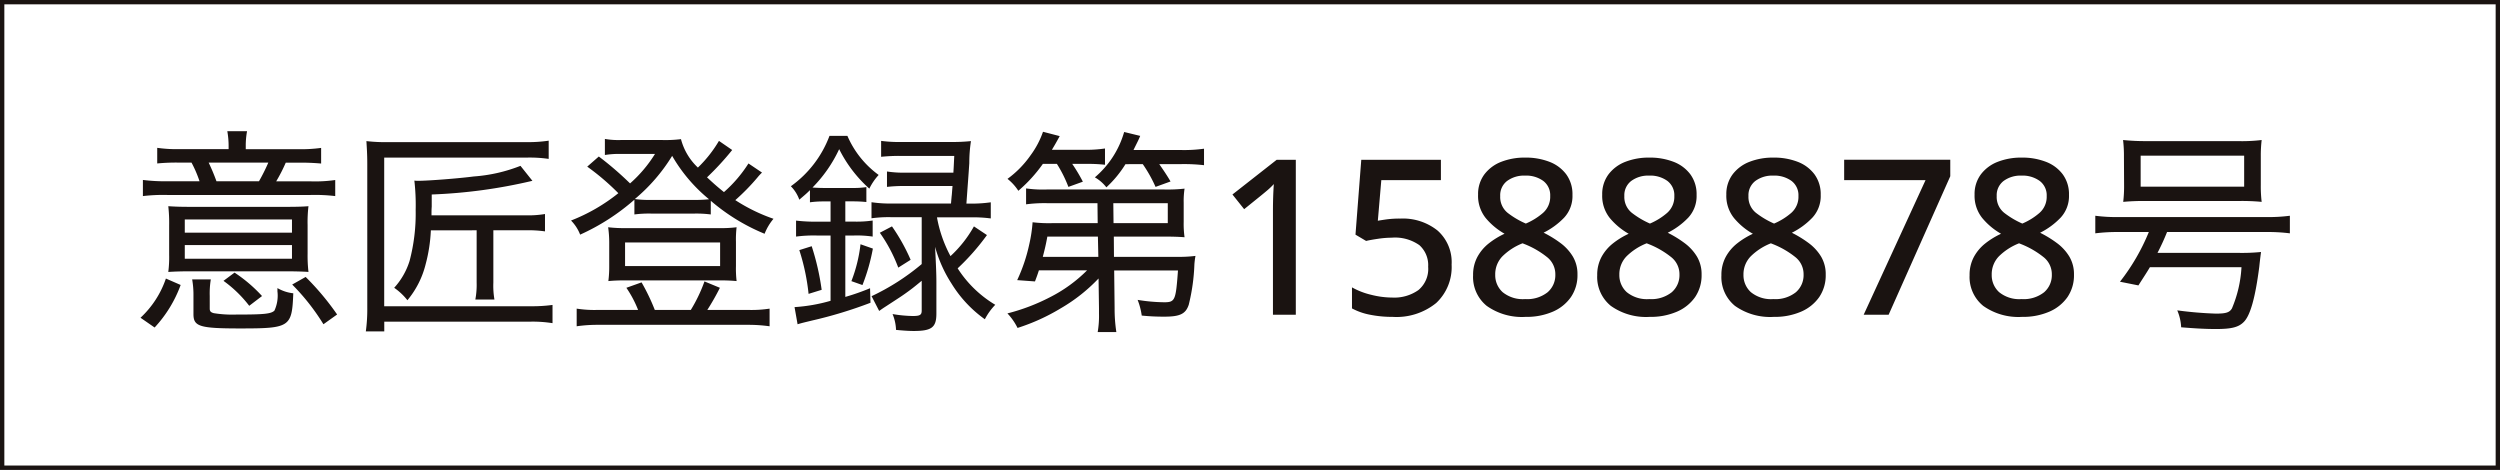
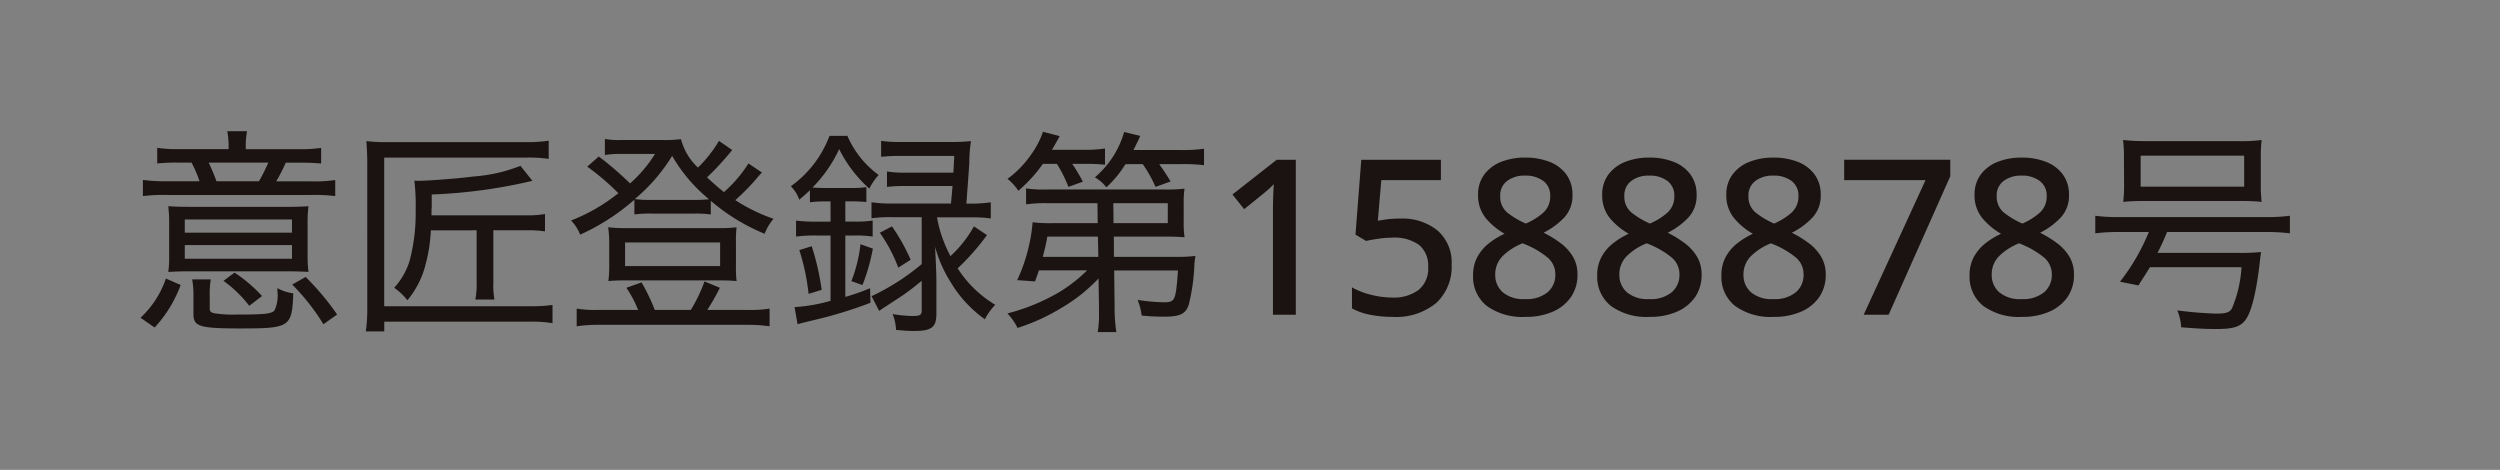
<svg xmlns="http://www.w3.org/2000/svg" width="172.813" height="32.481" viewBox="0 0 172.813 32.481">
  <rect x="0" y="0" width="172.813" height="32.481" fill="#808080" stroke="none" />
  <defs>
    <style>
      .cls-1 {
        fill: #fff;
        stroke: #1a1311;
        stroke-width: 0.3px;
      }

      .cls-2 {
        fill: #1a1311;
      }
    </style>
  </defs>
  <g id="グループ_53394" data-name="グループ 53394" transform="translate(-347.731 -409.851)">
-     <path id="パス_35076" data-name="パス 35076" class="cls-1" d="M0,0H172.513V32.181H0Z" transform="translate(347.881 410.001)" />
    <path id="パス_35077" data-name="パス 35077" class="cls-2" d="M6.81-11.445H3.39a9.427,9.427,0,0,1-1.515-.09v1.08a13.461,13.461,0,0,1,1.485-.06h.885A8.174,8.174,0,0,1,4.8-9.225H2.655a12.357,12.357,0,0,1-1.77-.09V-8.2a12.029,12.029,0,0,1,1.74-.075h9.8a12.013,12.013,0,0,1,1.755.075v-1.11a9.745,9.745,0,0,1-1.74.09h-2.34a11.265,11.265,0,0,0,.66-1.29h.87a15.682,15.682,0,0,1,1.575.06v-1.08a10.212,10.212,0,0,1-1.56.09H7.995v-.24a5.445,5.445,0,0,1,.09-1.005H6.72a5.819,5.819,0,0,1,.09,1.005Zm-.84,2.22a13.79,13.79,0,0,0-.54-1.29H9.555a12.918,12.918,0,0,1-.645,1.29ZM10.815-3c.45,0,1.2.015,1.515.045a9.962,9.962,0,0,1-.06-1.26v-1.98A9.415,9.415,0,0,1,12.33-7.5c-.375.03-.825.045-1.68.045H4.29c-.825,0-1.185-.015-1.65-.045A10.242,10.242,0,0,1,2.7-6.18v2.04a8.048,8.048,0,0,1-.06,1.185C3.09-2.985,3.54-3,4.245-3ZM3.78-6.585h7.41v.915H3.78Zm0,1.77h7.41v.945H3.78ZM1.695.885a8.7,8.7,0,0,0,1.8-2.94L2.475-2.5A6.6,6.6,0,0,1,.72.21Zm8.49-2.5a2.468,2.468,0,0,1-.21,1.335c-.24.225-.72.27-2.64.27A8.065,8.065,0,0,1,5.79-.105c-.225-.06-.285-.135-.285-.33V-1.3a5.907,5.907,0,0,1,.075-1.14H4.29A6.157,6.157,0,0,1,4.38-1.3v1.26c0,.855.42.99,3.225.99,3.45,0,3.585-.09,3.675-2.43a2.776,2.776,0,0,1-1.095-.36ZM9.12-1.29a10.055,10.055,0,0,0-1.9-1.62l-.765.57A8.419,8.419,0,0,1,8.235-.615ZM14.31-.015A18.308,18.308,0,0,0,12.135-2.61l-.93.525A15.067,15.067,0,0,1,13.365.66Zm9.645-5.82V-2.22a5.456,5.456,0,0,1-.09,1.17h1.32a5.6,5.6,0,0,1-.075-1.17V-5.835h2.265a7.929,7.929,0,0,1,1.305.075v-1.2a6.906,6.906,0,0,1-1.335.09h-6.51c0-.315,0-.39.015-.6v-.84a35.881,35.881,0,0,0,6.96-.945l-.825-1.035a10.91,10.91,0,0,1-3.24.735c-1.02.135-3.135.3-3.855.3a1.9,1.9,0,0,1-.24-.015,14.873,14.873,0,0,1,.09,2.04,12.794,12.794,0,0,1-.42,3.51,4.929,4.929,0,0,1-1.065,1.86A4.216,4.216,0,0,1,19.17-1a6.221,6.221,0,0,0,1.26-2.49,10.824,10.824,0,0,0,.36-2.34ZM29.2-.675a10.456,10.456,0,0,1-1.53.09H17.565V-10.86H27.42a9.029,9.029,0,0,1,1.515.09v-1.26a9.427,9.427,0,0,1-1.53.1h-9.5A11.482,11.482,0,0,1,16.335-12c.03.495.06.915.06,1.575V-.51a11.382,11.382,0,0,1-.1,1.665h1.275V.48h10.11A8.718,8.718,0,0,1,29.2.585Zm13.545-9.78a9.124,9.124,0,0,1-1.695,1.98c-.465-.375-.72-.6-1.17-1.02a19.106,19.106,0,0,0,1.74-1.89l-.915-.63a8.667,8.667,0,0,1-1.455,1.845,4.124,4.124,0,0,1-1.17-1.965,8.744,8.744,0,0,1-1.305.06H33.93a5.392,5.392,0,0,1-1.11-.075v1.11a6.164,6.164,0,0,1,.945-.075h2.52a9.112,9.112,0,0,1-1.725,2.04,22.063,22.063,0,0,0-2.16-1.86l-.8.7A16.826,16.826,0,0,1,33.75-8.4a12.412,12.412,0,0,1-3.27,1.89,2.862,2.862,0,0,1,.63.975A15.074,15.074,0,0,0,34.86-7.95v1.02a7.82,7.82,0,0,1,1.17-.06H39a7.756,7.756,0,0,1,1.14.06v-.945a13.61,13.61,0,0,0,3.72,2.28,3.71,3.71,0,0,1,.615-1.035,12.019,12.019,0,0,1-2.64-1.29A14.815,14.815,0,0,0,43.35-9.465a3.755,3.755,0,0,1,.33-.36ZM36-7.935a7.065,7.065,0,0,1-1.11-.06,12.167,12.167,0,0,0,2.58-2.985,10.925,10.925,0,0,0,2.55,3,8.545,8.545,0,0,1-1.005.045ZM32.325-.33A7.9,7.9,0,0,1,30.87-.42V.8A10.009,10.009,0,0,1,32.37.7H42.69A10.516,10.516,0,0,1,44.205.8V-.42a8.172,8.172,0,0,1-1.47.09H39.9a16.608,16.608,0,0,0,.87-1.53L39.705-2.3A10.721,10.721,0,0,1,38.76-.33H36.27a13.985,13.985,0,0,0-.915-1.905l-1.05.375a7.554,7.554,0,0,1,.81,1.53Zm8.46-2.04a11.339,11.339,0,0,1,1.14.045A7.3,7.3,0,0,1,41.88-3.36V-5.04a6.972,6.972,0,0,1,.045-1.005,8.724,8.724,0,0,1-1.185.06H34.26a9.657,9.657,0,0,1-1.215-.06,7.412,7.412,0,0,1,.075,1.02V-3.36a7.684,7.684,0,0,1-.06,1.035A10.934,10.934,0,0,1,34.2-2.37Zm-6.57-2.625h6.57V-3.36h-6.57ZM48.42-7.83v1.4h-.96a11.441,11.441,0,0,1-1.425-.075V-5.4a9.495,9.495,0,0,1,1.41-.075h.975V-.96a11.6,11.6,0,0,1-2.49.435L46.14.66c.3-.09.435-.12.99-.255a30.025,30.025,0,0,0,4.05-1.23L51.15-1.83a15.776,15.776,0,0,1-1.71.6V-5.475h.615A7.432,7.432,0,0,1,51.33-5.4V-6.51a7.647,7.647,0,0,1-1.275.075H49.44v-1.4h.48a9.476,9.476,0,0,1,.975.045V-8.82a5.965,5.965,0,0,1-.96.06H47.97c-.315,0-.555-.015-.8-.03a9.393,9.393,0,0,0,1.845-2.655A9.072,9.072,0,0,0,51.1-8.715a3.913,3.913,0,0,1,.645-.945,6.534,6.534,0,0,1-2.16-2.7H48.345a7.517,7.517,0,0,1-2.67,3.48,2.529,2.529,0,0,1,.585.93c.345-.3.465-.39.735-.66v.84a6.525,6.525,0,0,1,.945-.06Zm7.365,1.1h2.3a9.495,9.495,0,0,1,1.41.075V-7.77a9.2,9.2,0,0,1-1.425.09H57.81c.12-1.68.135-1.8.2-2.8A9.888,9.888,0,0,1,58.125-12a12.417,12.417,0,0,1-1.44.06H53.37a9.419,9.419,0,0,1-1.455-.075v1.1a11.972,11.972,0,0,1,1.425-.06h3.63c-.03.585-.03.675-.06,1.155H53.64A7.376,7.376,0,0,1,52.32-9.9v1.065a10.242,10.242,0,0,1,1.32-.06h3.21c-.045.54-.045.6-.06.7-.03.33-.03.33-.045.51H52.65a8.781,8.781,0,0,1-1.4-.09v1.11a8.692,8.692,0,0,1,1.4-.075h2.07v3.24a15.82,15.82,0,0,1-3.465,2.22l.525,1.02c.255-.18.255-.18.51-.345,1.035-.675,1.035-.675,1.29-.855.4-.285.54-.39,1.14-.885V-.285c0,.3-.12.375-.615.375a8.985,8.985,0,0,1-1.4-.135,3.089,3.089,0,0,1,.24,1.095c.45.045.885.075,1.215.075,1.245,0,1.575-.24,1.575-1.2v-2.16c0-.615-.03-1.23-.09-2.46a9.064,9.064,0,0,0,1.14,2.55A8.47,8.47,0,0,0,59.085.315a4.23,4.23,0,0,1,.72-1,7.871,7.871,0,0,1-2.6-2.52,15.843,15.843,0,0,0,2.025-2.3l-.9-.6a8.286,8.286,0,0,1-1.62,2.055,8.988,8.988,0,0,1-.93-2.655Zm-7.98,5.01a17.217,17.217,0,0,0-.69-3.015l-.855.27A14.786,14.786,0,0,1,46.9-1.44Zm2.82-.33a13.42,13.42,0,0,0,.72-2.52l-.855-.3a10.235,10.235,0,0,1-.63,2.55Zm1.2-3.615A10.529,10.529,0,0,1,53.1-3.255l.855-.54a13.141,13.141,0,0,0-1.29-2.31ZM66.975-.45v.375a6.527,6.527,0,0,1-.09,1.275h1.29a10.511,10.511,0,0,1-.12-1.65l-.03-2.61h4.41c-.15,2.07-.195,2.2-.96,2.2a11.982,11.982,0,0,1-1.83-.165A4.749,4.749,0,0,1,69.93.06,14.873,14.873,0,0,0,71.5.135c1.08,0,1.47-.195,1.68-.825a13.532,13.532,0,0,0,.39-2.79,5.13,5.13,0,0,1,.075-.585A8.852,8.852,0,0,1,72.4-4H68.01L68-5.4H71.49c.6,0,1.005.015,1.4.045a6.465,6.465,0,0,1-.06-1.05V-7.74a5.7,5.7,0,0,1,.06-.975,10.66,10.66,0,0,1-1.4.06H63.36a8.109,8.109,0,0,1-1.425-.075v1.1A9.837,9.837,0,0,1,63.36-7.71h3.51l.015,1.38h-3.09a9.383,9.383,0,0,1-1.41-.06,9.833,9.833,0,0,1-.225,1.5,11.449,11.449,0,0,1-.84,2.5l1.23.09c.135-.36.18-.48.27-.765h3.33A10.021,10.021,0,0,1,63.57-1.2,13.707,13.707,0,0,1,60.645-.09a4.07,4.07,0,0,1,.7,1.005,13.9,13.9,0,0,0,3-1.365,11.622,11.622,0,0,0,2.6-2.055ZM67.98-6.33l-.015-1.38H71.73v1.38ZM66.9-5.4,66.93-4H63.09c.15-.57.225-.9.315-1.4Zm-2.835-5.025a8.716,8.716,0,0,1,.795,1.59l1-.36a11.57,11.57,0,0,0-.735-1.23h.96a10.588,10.588,0,0,1,1.305.06V-11.49a8.76,8.76,0,0,1-1.485.09H63.72c.225-.375.3-.51.54-.945l-1.155-.3a6.064,6.064,0,0,1-.855,1.62,6.87,6.87,0,0,1-1.6,1.635,3.377,3.377,0,0,1,.75.825,10.134,10.134,0,0,0,1.695-1.86ZM70-10.41a9.464,9.464,0,0,1,.885,1.575l1.035-.375c-.24-.42-.51-.81-.78-1.2H72.66a12.167,12.167,0,0,1,1.575.075v-1.14a9.848,9.848,0,0,1-1.62.09H69.36c.27-.555.315-.615.465-.975l-1.11-.27A6.436,6.436,0,0,1,66.69-9.495a2.7,2.7,0,0,1,.795.69,7.611,7.611,0,0,0,1.32-1.6ZM80.58,0H79V-7.11q0-.57.015-1.028t.045-.892a4.94,4.94,0,0,1-.4.39q-.21.18-.48.4l-1.17.945L76.2-8.31l3.06-2.4h1.32Zm7.23-6.645a3.836,3.836,0,0,1,2.565.825,2.914,2.914,0,0,1,.975,2.355A3.392,3.392,0,0,1,90.285-.81,4.349,4.349,0,0,1,87.27.15,7.76,7.76,0,0,1,85.7,0a4.322,4.322,0,0,1-1.237-.435V-1.89a5.062,5.062,0,0,0,1.313.51,6.037,6.037,0,0,0,1.478.195,2.883,2.883,0,0,0,1.8-.517,1.9,1.9,0,0,0,.675-1.613,1.852,1.852,0,0,0-.607-1.492,2.914,2.914,0,0,0-1.913-.517,6.591,6.591,0,0,0-.937.075q-.517.075-.832.15l-.735-.435.4-5.175h5.505V-9.3H86.49l-.24,2.805q.255-.045.645-.1A6.954,6.954,0,0,1,87.81-6.645Zm8.625-4.215a4.516,4.516,0,0,1,1.68.292,2.606,2.606,0,0,1,1.162.87,2.316,2.316,0,0,1,.427,1.418A2.192,2.192,0,0,1,99.12-6.7,5.147,5.147,0,0,1,97.71-5.67a7.678,7.678,0,0,1,1.162.713,3.274,3.274,0,0,1,.855.93,2.371,2.371,0,0,1,.323,1.253,2.667,2.667,0,0,1-.45,1.553A2.942,2.942,0,0,1,98.348-.21a4.565,4.565,0,0,1-1.882.36A4.2,4.2,0,0,1,93.78-.608a2.567,2.567,0,0,1-.945-2.123A2.6,2.6,0,0,1,93.135-4a3.046,3.046,0,0,1,.795-.937,5.383,5.383,0,0,1,1.08-.66,4.732,4.732,0,0,1-1.305-1.088A2.452,2.452,0,0,1,93.18-8.3a2.264,2.264,0,0,1,.435-1.4,2.656,2.656,0,0,1,1.17-.87A4.429,4.429,0,0,1,96.435-10.86ZM96.42-9.615a1.966,1.966,0,0,0-1.23.367A1.236,1.236,0,0,0,94.71-8.2a1.4,1.4,0,0,0,.517,1.162A5.837,5.837,0,0,0,96.48-6.3a4.492,4.492,0,0,0,1.185-.735,1.479,1.479,0,0,0,.5-1.17,1.236,1.236,0,0,0-.48-1.043A2.017,2.017,0,0,0,96.42-9.615ZM94.365-2.76a1.58,1.58,0,0,0,.51,1.2,2.208,2.208,0,0,0,1.56.48,2.27,2.27,0,0,0,1.552-.473,1.559,1.559,0,0,0,.533-1.223,1.505,1.505,0,0,0-.585-1.215,6.072,6.072,0,0,0-1.455-.855l-.225-.09a4.125,4.125,0,0,0-1.4.907A1.779,1.779,0,0,0,94.365-2.76Zm10.65-8.1a4.516,4.516,0,0,1,1.68.292,2.606,2.606,0,0,1,1.162.87,2.316,2.316,0,0,1,.427,1.418A2.192,2.192,0,0,1,107.7-6.7a5.147,5.147,0,0,1-1.41,1.035,7.678,7.678,0,0,1,1.162.713,3.274,3.274,0,0,1,.855.93,2.371,2.371,0,0,1,.323,1.253,2.667,2.667,0,0,1-.45,1.553A2.942,2.942,0,0,1,106.927-.21a4.565,4.565,0,0,1-1.882.36,4.2,4.2,0,0,1-2.685-.758,2.567,2.567,0,0,1-.945-2.123,2.6,2.6,0,0,1,.3-1.267,3.046,3.046,0,0,1,.795-.937,5.383,5.383,0,0,1,1.08-.66,4.732,4.732,0,0,1-1.305-1.088A2.452,2.452,0,0,1,101.76-8.3a2.264,2.264,0,0,1,.435-1.4,2.656,2.656,0,0,1,1.17-.87A4.429,4.429,0,0,1,105.015-10.86ZM105-9.615a1.966,1.966,0,0,0-1.23.367,1.236,1.236,0,0,0-.48,1.043,1.4,1.4,0,0,0,.517,1.162,5.837,5.837,0,0,0,1.253.743,4.492,4.492,0,0,0,1.185-.735,1.479,1.479,0,0,0,.5-1.17,1.236,1.236,0,0,0-.48-1.043A2.017,2.017,0,0,0,105-9.615ZM102.945-2.76a1.58,1.58,0,0,0,.51,1.2,2.208,2.208,0,0,0,1.56.48,2.27,2.27,0,0,0,1.552-.473,1.559,1.559,0,0,0,.533-1.223,1.505,1.505,0,0,0-.585-1.215,6.072,6.072,0,0,0-1.455-.855l-.225-.09a4.125,4.125,0,0,0-1.4.907A1.779,1.779,0,0,0,102.945-2.76Zm10.65-8.1a4.516,4.516,0,0,1,1.68.292,2.606,2.606,0,0,1,1.162.87,2.316,2.316,0,0,1,.427,1.418A2.192,2.192,0,0,1,116.28-6.7a5.147,5.147,0,0,1-1.41,1.035,7.678,7.678,0,0,1,1.162.713,3.274,3.274,0,0,1,.855.93,2.371,2.371,0,0,1,.323,1.253,2.667,2.667,0,0,1-.45,1.553A2.942,2.942,0,0,1,115.507-.21a4.565,4.565,0,0,1-1.882.36,4.2,4.2,0,0,1-2.685-.758A2.567,2.567,0,0,1,110-2.73a2.6,2.6,0,0,1,.3-1.267,3.046,3.046,0,0,1,.795-.937,5.383,5.383,0,0,1,1.08-.66,4.732,4.732,0,0,1-1.305-1.088A2.452,2.452,0,0,1,110.34-8.3a2.264,2.264,0,0,1,.435-1.4,2.656,2.656,0,0,1,1.17-.87A4.429,4.429,0,0,1,113.6-10.86Zm-.015,1.245a1.966,1.966,0,0,0-1.23.367,1.236,1.236,0,0,0-.48,1.043,1.4,1.4,0,0,0,.517,1.162,5.837,5.837,0,0,0,1.253.743,4.492,4.492,0,0,0,1.185-.735,1.479,1.479,0,0,0,.5-1.17,1.236,1.236,0,0,0-.48-1.043A2.017,2.017,0,0,0,113.58-9.615ZM111.525-2.76a1.58,1.58,0,0,0,.51,1.2,2.208,2.208,0,0,0,1.56.48,2.27,2.27,0,0,0,1.552-.473,1.559,1.559,0,0,0,.533-1.223A1.505,1.505,0,0,0,115.1-3.99a6.072,6.072,0,0,0-1.455-.855l-.225-.09a4.125,4.125,0,0,0-1.4.907A1.779,1.779,0,0,0,111.525-2.76ZM119.835,0l4.275-9.3h-5.625v-1.41h7.335v1.14L121.56,0Zm10.92-10.86a4.516,4.516,0,0,1,1.68.292,2.606,2.606,0,0,1,1.163.87,2.316,2.316,0,0,1,.428,1.418A2.192,2.192,0,0,1,133.44-6.7a5.147,5.147,0,0,1-1.41,1.035,7.677,7.677,0,0,1,1.163.713,3.274,3.274,0,0,1,.855.93,2.371,2.371,0,0,1,.323,1.253,2.667,2.667,0,0,1-.45,1.553A2.942,2.942,0,0,1,132.668-.21a4.565,4.565,0,0,1-1.883.36A4.2,4.2,0,0,1,128.1-.608a2.567,2.567,0,0,1-.945-2.123,2.6,2.6,0,0,1,.3-1.267,3.046,3.046,0,0,1,.795-.937,5.383,5.383,0,0,1,1.08-.66,4.731,4.731,0,0,1-1.3-1.088A2.452,2.452,0,0,1,127.5-8.3a2.264,2.264,0,0,1,.435-1.4,2.656,2.656,0,0,1,1.17-.87A4.429,4.429,0,0,1,130.755-10.86Zm-.015,1.245a1.966,1.966,0,0,0-1.23.367,1.236,1.236,0,0,0-.48,1.043,1.4,1.4,0,0,0,.518,1.162A5.837,5.837,0,0,0,130.8-6.3a4.492,4.492,0,0,0,1.185-.735,1.479,1.479,0,0,0,.5-1.17A1.236,1.236,0,0,0,132-9.248,2.017,2.017,0,0,0,130.74-9.615ZM128.685-2.76a1.579,1.579,0,0,0,.51,1.2,2.208,2.208,0,0,0,1.56.48,2.27,2.27,0,0,0,1.553-.473,1.559,1.559,0,0,0,.532-1.223,1.505,1.505,0,0,0-.585-1.215,6.072,6.072,0,0,0-1.455-.855l-.225-.09a4.124,4.124,0,0,0-1.4.907A1.779,1.779,0,0,0,128.685-2.76Zm10.86-2.955A14.3,14.3,0,0,1,137.55-2.28l1.275.255c.4-.63.555-.855.795-1.26h6.33a8.447,8.447,0,0,1-.66,2.85c-.165.285-.42.36-1.11.36A26.172,26.172,0,0,1,141.51-.3a3.351,3.351,0,0,1,.27,1.17c.915.075,1.665.12,2.4.12,1.065,0,1.56-.12,1.92-.48.45-.435.8-1.65,1.08-3.825.06-.585.105-.885.12-1.02a13.134,13.134,0,0,1-1.62.06h-5.535a15.671,15.671,0,0,0,.66-1.44h6.87a11.855,11.855,0,0,1,1.62.09V-6.84a11.408,11.408,0,0,1-1.62.09h-10.23a11.031,11.031,0,0,1-1.6-.09v1.215a11.837,11.837,0,0,1,1.59-.09Zm-1.71-3.255a9.368,9.368,0,0,1-.06,1.17,15.436,15.436,0,0,1,1.59-.06h6.405a14.577,14.577,0,0,1,1.575.06,9.063,9.063,0,0,1-.06-1.17v-1.95a9.275,9.275,0,0,1,.06-1.155,11.694,11.694,0,0,1-1.7.075h-6.18a15.332,15.332,0,0,1-1.7-.075,9.275,9.275,0,0,1,.06,1.155Zm8.3-2.025V-8.85h-7.155v-2.145Z" transform="translate(356.724 431.605)" />
  </g>
</svg>